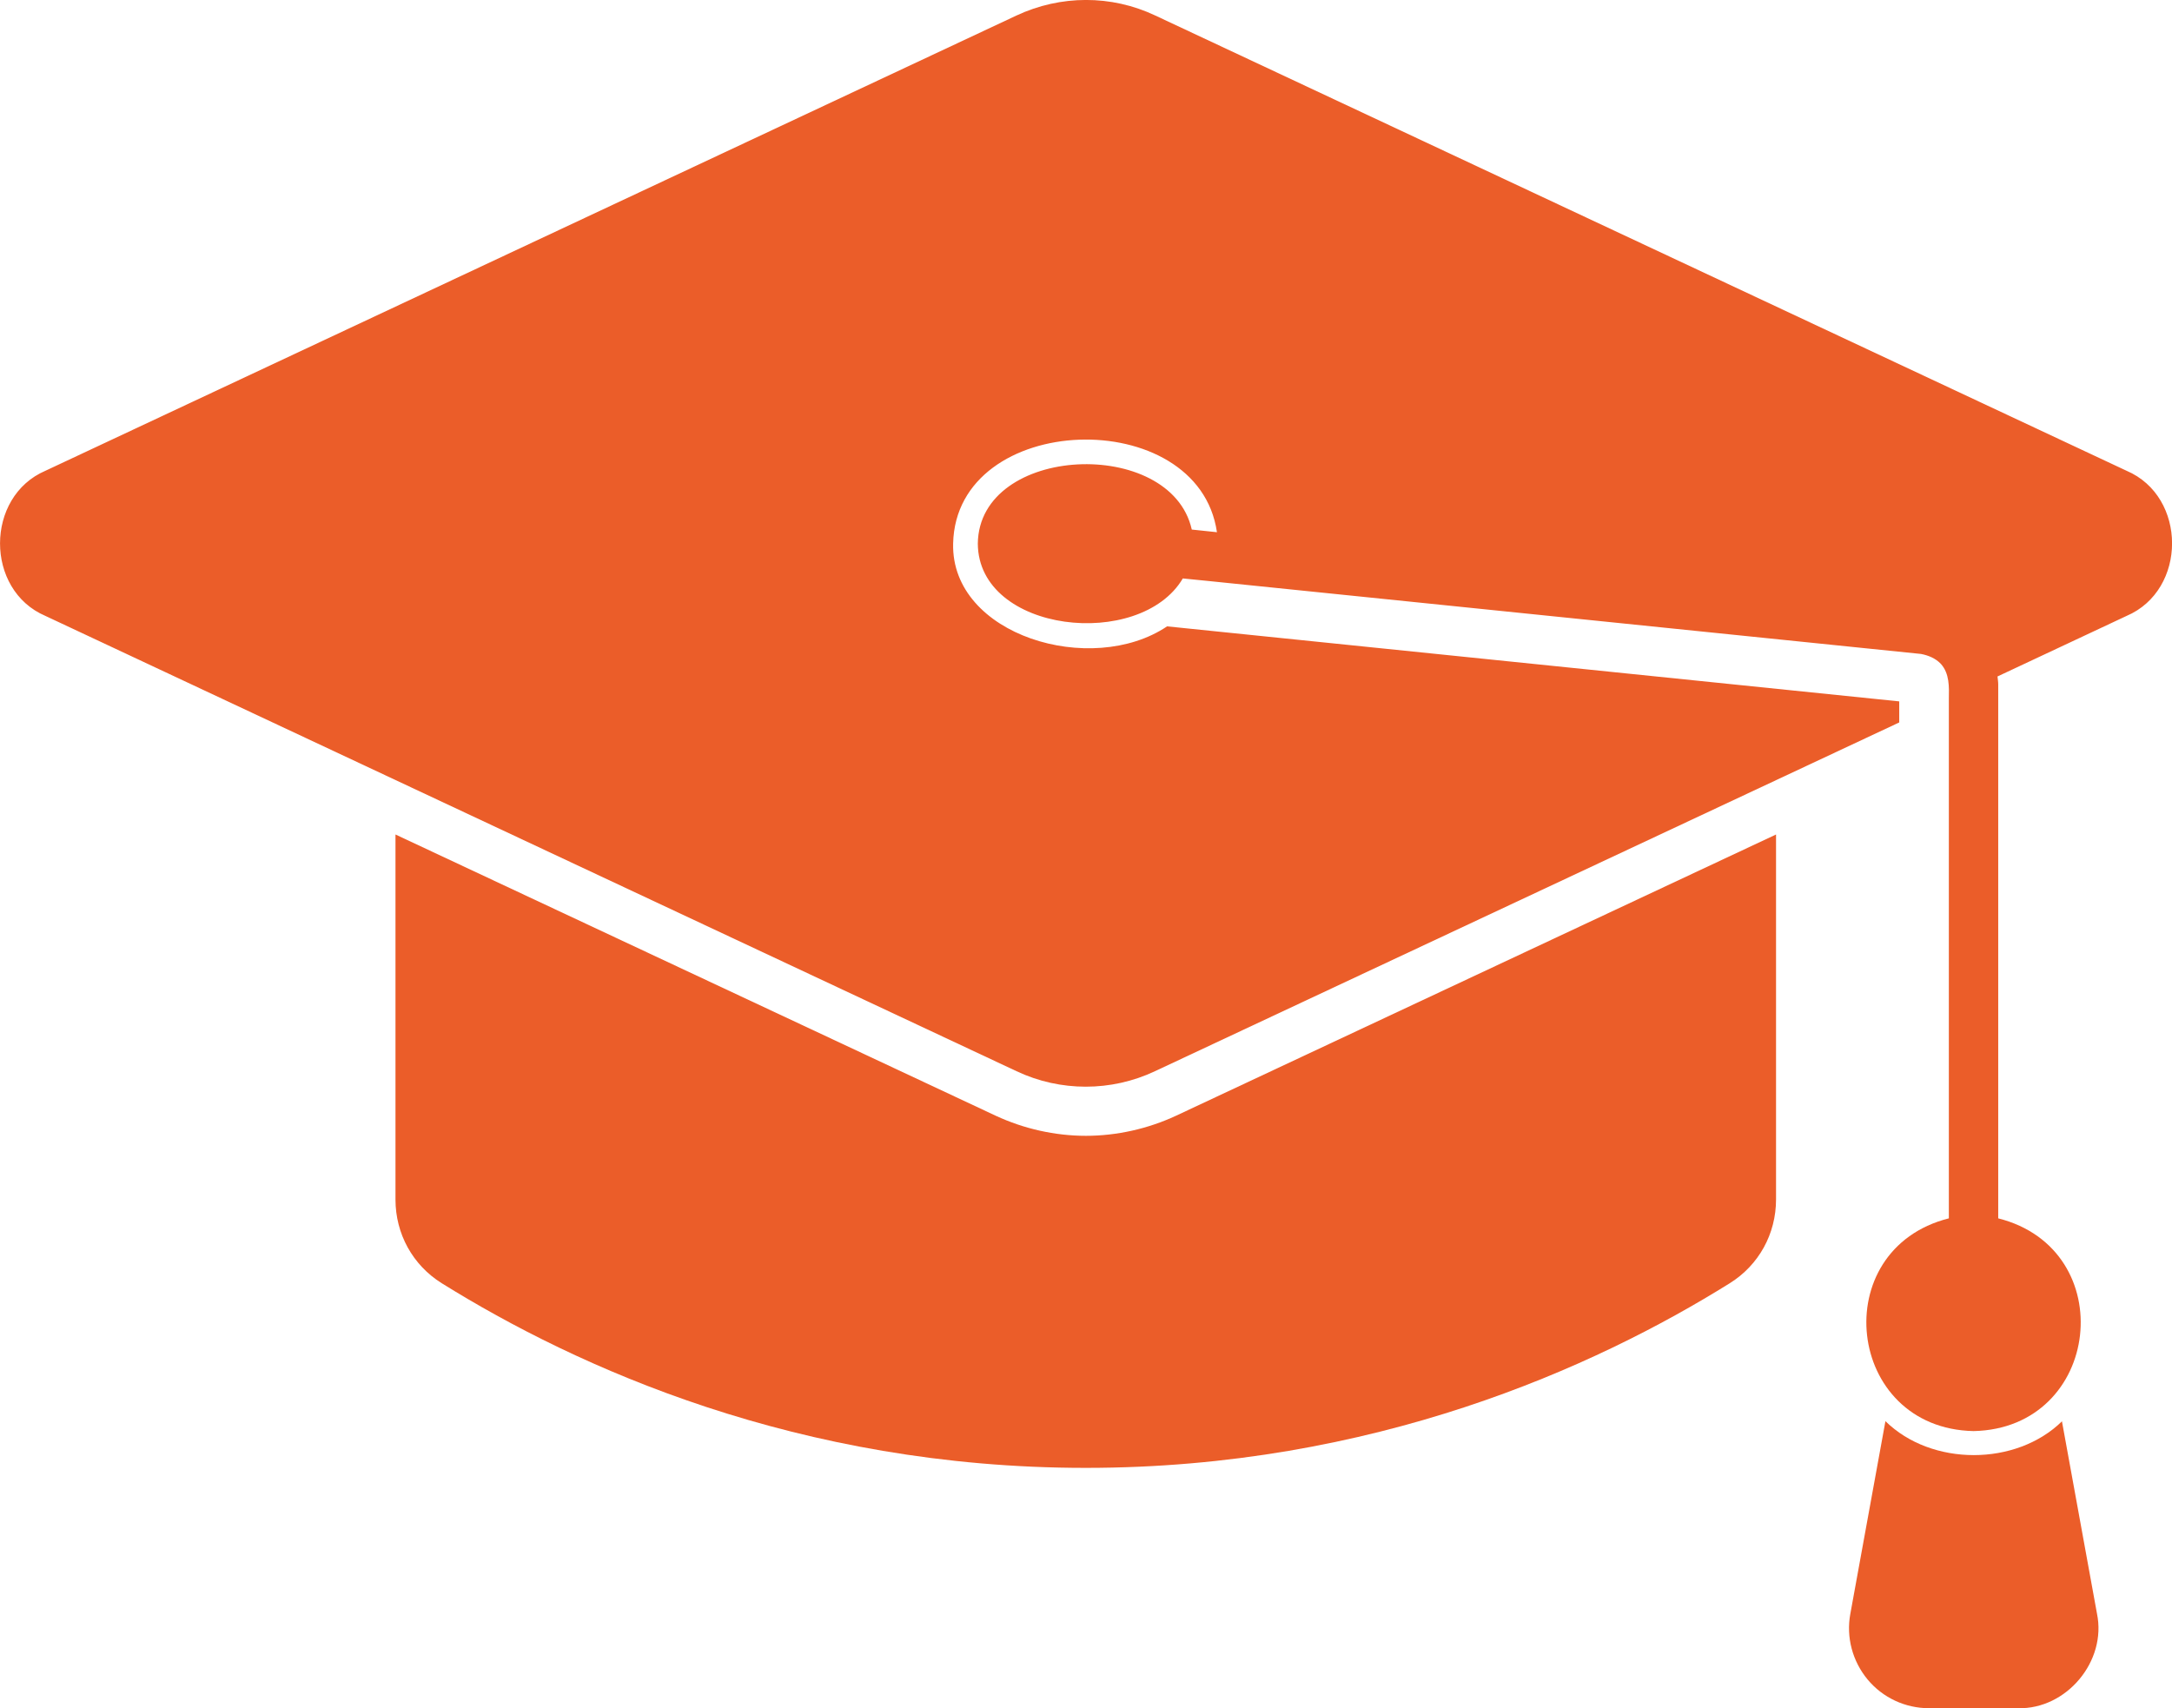
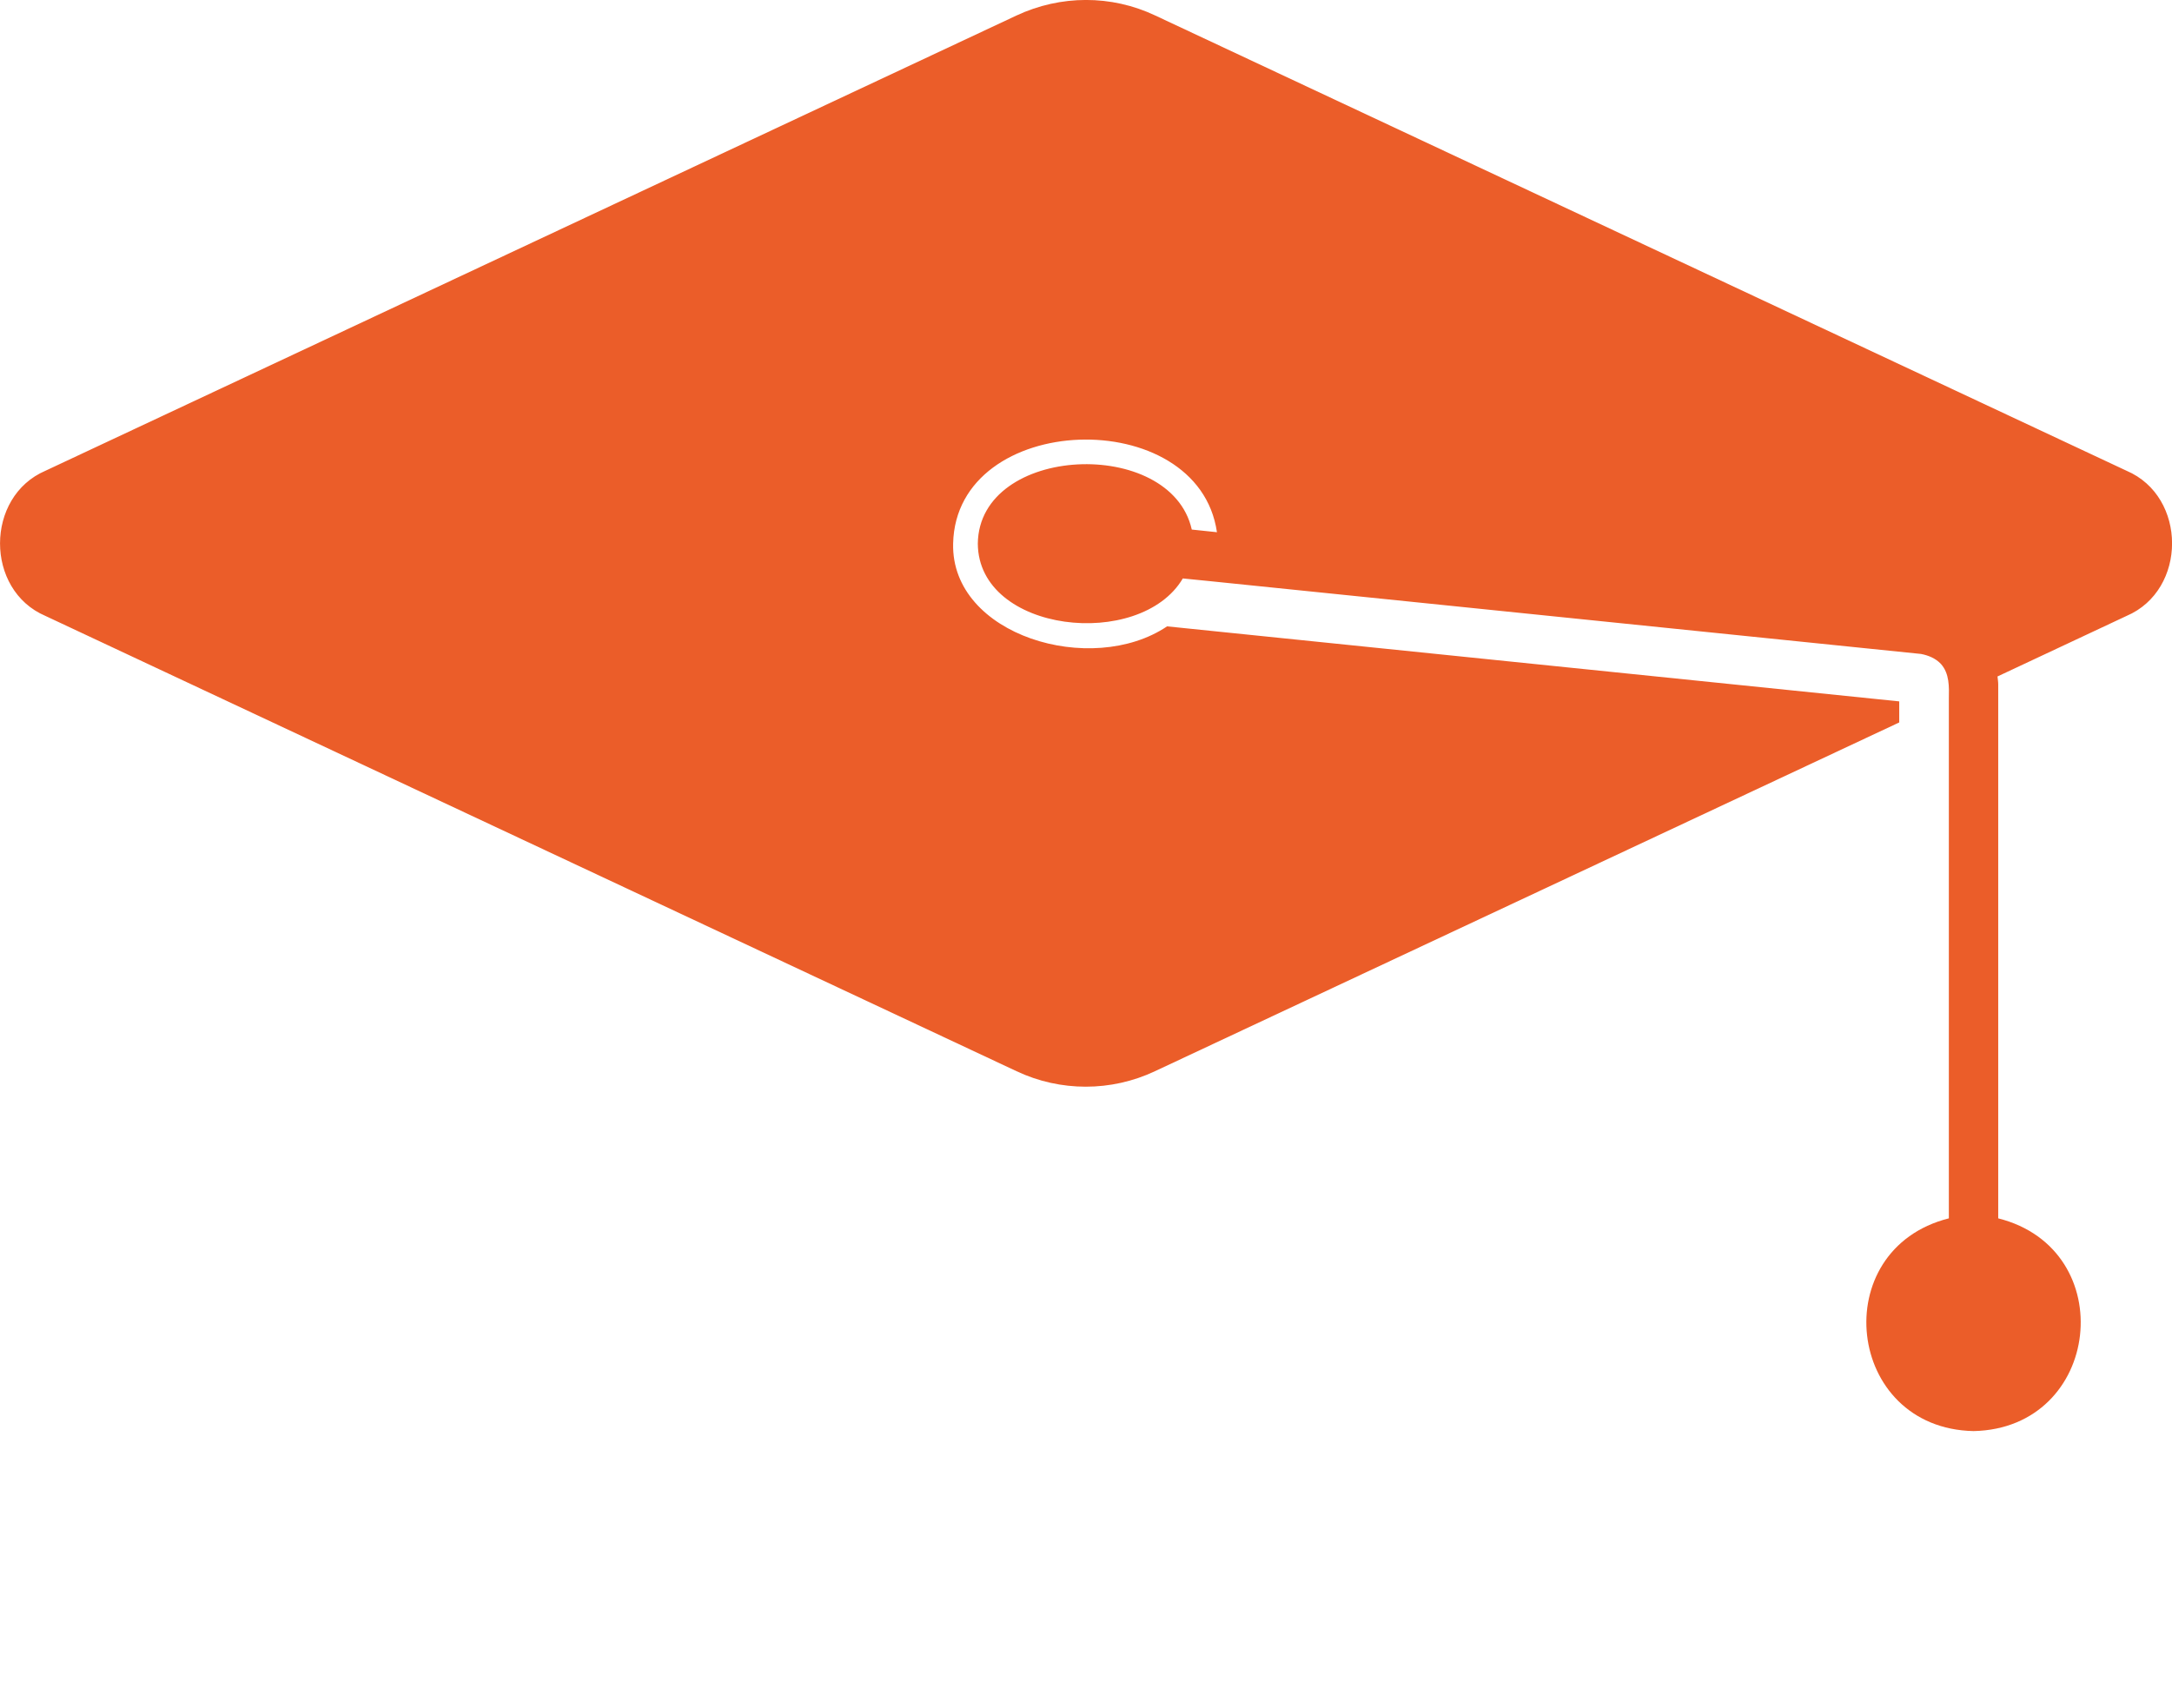
<svg xmlns="http://www.w3.org/2000/svg" id="Layer_2" data-name="Layer 2" viewBox="0 0 89.74 70.58">
  <defs>
    <style>
      .cls-1 {
        fill: #eb5d29;
      }
    </style>
  </defs>
  <g id="Layer_1-2" data-name="Layer 1">
-     <path class="cls-1" d="M44.87,46.93c-1.28,0-2.57-.29-3.73-.83l-24.8-11.62v15.08c0,1.42.71,2.71,1.91,3.46,5.59,3.48,14.74,7.63,26.61,7.63s21.03-4.15,26.61-7.63c1.2-.75,1.91-2.04,1.91-3.46v-15.08l-24.79,11.62c-1.16.54-2.45.83-3.73.83h0Z" />
-     <path class="cls-1" d="M85.2,58.72c-1.9,1.87-5.4,1.87-7.3,0l-1.45,7.96c-.18.97.09,1.96.71,2.71.63.76,1.56,1.19,2.54,1.19h3.68c2,.05,3.67-1.94,3.26-3.91l-1.45-7.96h0Z" />
    <path class="cls-1" d="M87.86,19.45L47.73.64c-1.82-.86-3.91-.85-5.73,0L1.88,19.45c-2.5,1.07-2.51,4.93,0,6l40.12,18.81c.91.43,1.89.64,2.86.64s1.95-.21,2.86-.64l30.75-14.41v-.87l-30.25-3.1c-3.12,2.1-8.93.38-8.84-3.42.12-5.49,10.13-5.8,10.9-.47l-1.04-.11c-.86-3.85-8.79-3.52-8.84.58.02,3.7,6.71,4.42,8.47,1.44l1.1.11,29.4,3.01c.31.06.6.18.82.41.36.4.34.95.33,1.46v21.45c-5.08,1.28-4.27,8.68,1.02,8.79,5.29-.11,6.1-7.51,1.02-8.79v-22.06c0-.11-.02-.22-.03-.33l5.33-2.5c2.51-1.07,2.51-4.93,0-6h0Z" />
  </g>
</svg>